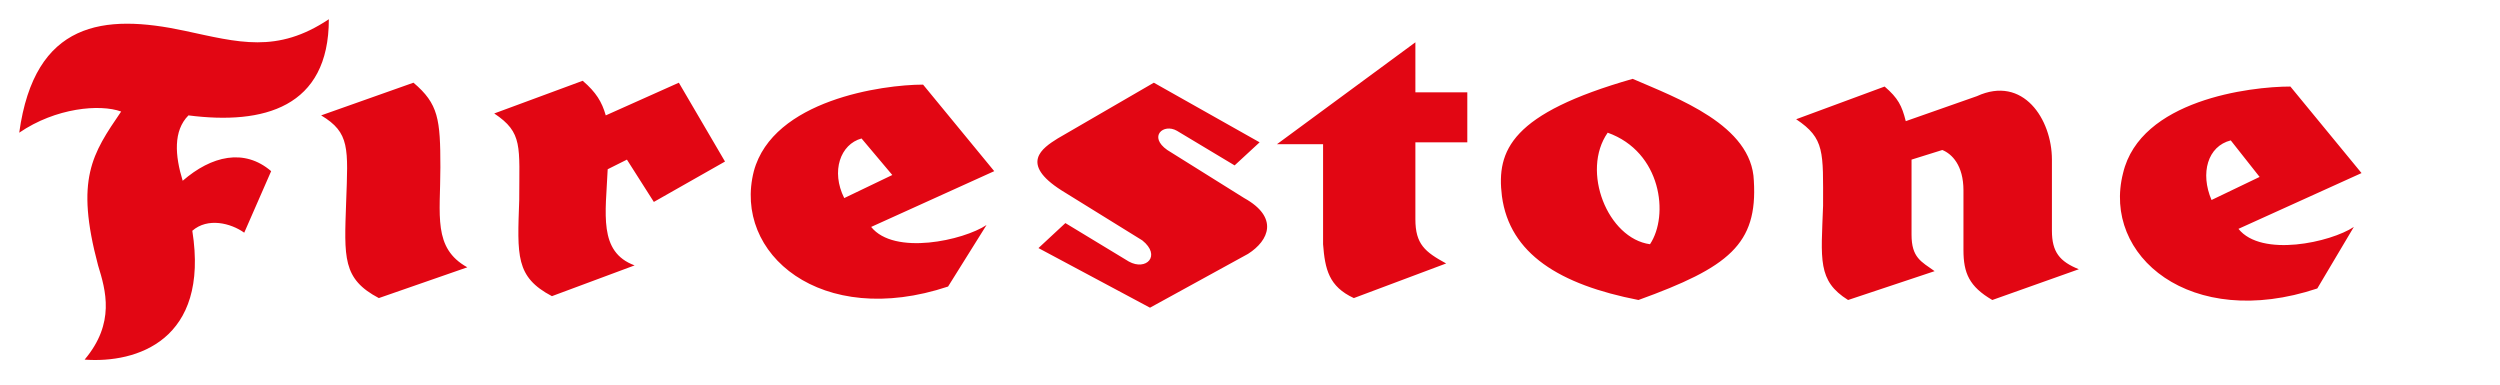
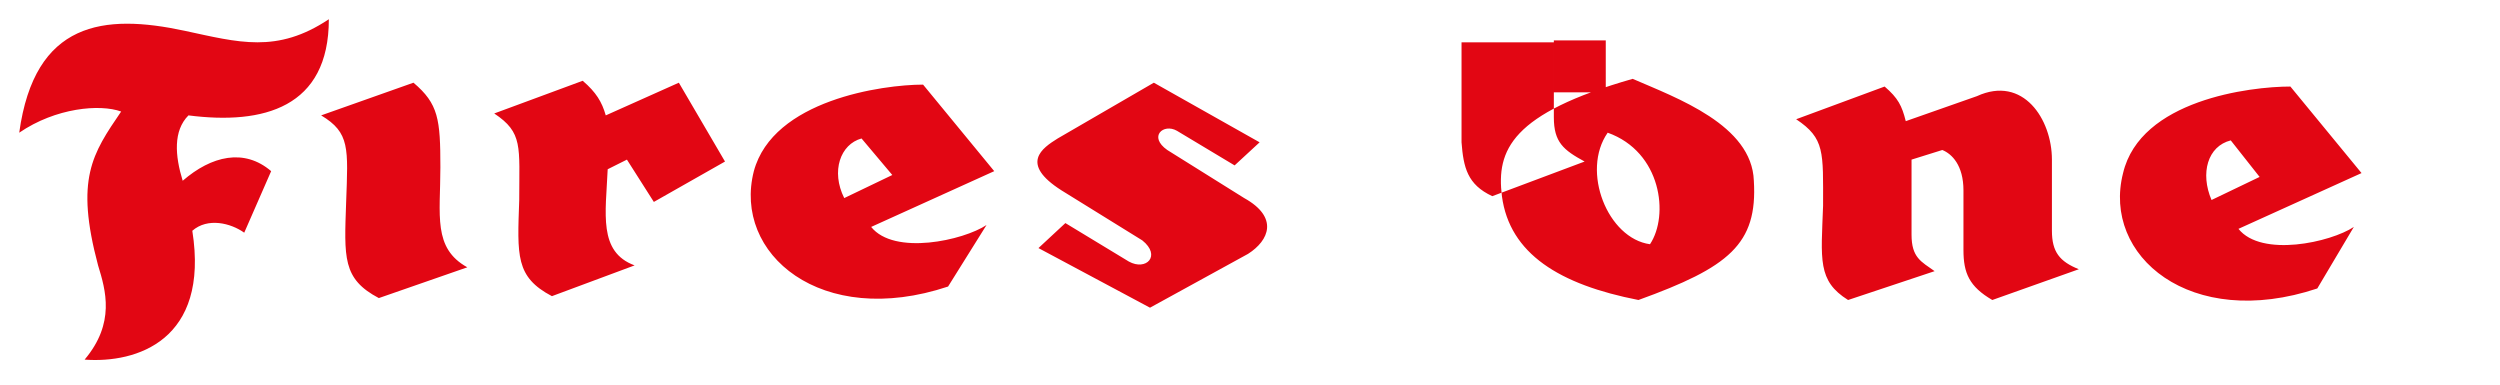
<svg xmlns="http://www.w3.org/2000/svg" viewBox="0 0 130 20" fill="#e20613">
-   <path d="M4.4 18.7c2.7.2 6.5-1 5.6-6.7.8-.7 2-.4 2.7.1l1.4-3.2c-1.4-1.2-3.1-.8-4.6.5-.4-1.3-.5-2.6.3-3.4 3.9.5 7.3-.4 7.3-5-2.7 1.8-4.7 1.2-7.5.6C5.4.7 1.8 1.1 1 6.9c1.9-1.3 4.2-1.5 5.3-1.1-1.5 2.2-2.4 3.5-1.2 8 .4 1.3.9 3-.7 4.9M16.7 6l4.8-1.7c1.3 1.1 1.4 1.9 1.4 4.4s-.4 4.2 1.4 5.2l-4.6 1.6c-1.9-1-1.8-2.1-1.7-5 .1-2.8.2-3.6-1.3-4.5m14.9 2.8c-.1 2.3-.5 4.3 1.4 5l-4.3 1.6c-1.9-1-1.8-2.1-1.7-5 0-2.8.2-3.5-1.3-4.5l4.6-1.7c.7.6 1 1.1 1.2 1.8l3.8-1.7 2.4 4.1-3.7 2.1-1.4-2.2-1 .5h0zM48 4.4l3.7 4.5-6.4 2.9c1.2 1.5 4.8.7 6-.1l-2 3.2c-6.6 2.2-11.2-1.7-10.1-6 1-3.7 6.7-4.5 8.8-4.5m-4.1 5.9l2.5-1.2-1.6-1.9c-1.1.3-1.6 1.7-.9 3.1m15.5 2.2l-4.2-2.6c-2.2-1.4-1-2.2-.2-2.7l5-2.9 5.5 3.1-1.3 1.2-3-1.8c-.7-.4-1.5.3-.5 1l4 2.5c1.8 1 1.3 2.2.2 2.9L59.8 16 54 12.9l1.4-1.3 3.3 2c.9.5 1.7-.3.7-1.1M73.6 2.2l-7.2 5.3h2.4v5.2c.1 1.3.3 2.2 1.6 2.8l4.8-1.8c-1.1-.6-1.6-1-1.6-2.3v-4h2.7V4.8h-2.7V2.2zm17.6 7.2c.2 3.3-1.3 4.5-6 6.2-4.1-.8-6.7-2.4-7.1-5.4-.3-2.4.5-4.3 6.8-6.1 2.3 1 6.2 2.4 6.3 5.3m-7.6-2.5c-1.4 2 0 5.5 2.2 5.8 1-1.5.6-4.8-2.2-5.8m23.1 1.4V12c0 1.1.4 1.6 1.4 2l-4.5 1.6c-1.2-.7-1.5-1.4-1.5-2.6V9.9c0-1.3-.6-1.9-1.1-2.1l-1.6.5v3.9c0 1.2.5 1.4 1.2 1.9l-4.5 1.5c-1.6-1-1.4-2.1-1.3-4.9 0-2.8.1-3.5-1.4-4.5L98 4.5c.7.6.9 1 1.1 1.8l3.7-1.3c2.4-1.1 3.9 1.2 3.9 3.3m12.4-3.8l3.7 4.5-6.4 2.9c1.2 1.5 4.8.7 6-.1l-1.9 3.2c-6.6 2.2-11.2-1.7-10.1-6 .9-3.8 6.6-4.5 8.7-4.5m-4.1 5.9l2.5-1.2-1.5-1.9c-1.2.3-1.6 1.7-1 3.1" />
+   <path d="M4.4 18.7c2.7.2 6.5-1 5.6-6.7.8-.7 2-.4 2.7.1l1.4-3.2c-1.4-1.2-3.1-.8-4.6.5-.4-1.3-.5-2.6.3-3.4 3.9.5 7.3-.4 7.3-5-2.7 1.8-4.7 1.2-7.5.6C5.4.7 1.8 1.1 1 6.9c1.9-1.3 4.2-1.5 5.3-1.1-1.5 2.2-2.4 3.5-1.2 8 .4 1.3.9 3-.7 4.9M16.7 6l4.8-1.7c1.3 1.1 1.4 1.9 1.4 4.4s-.4 4.2 1.4 5.2l-4.6 1.6c-1.9-1-1.8-2.1-1.7-5 .1-2.8.2-3.6-1.3-4.5m14.9 2.8c-.1 2.3-.5 4.3 1.4 5l-4.3 1.6c-1.9-1-1.8-2.1-1.7-5 0-2.8.2-3.5-1.3-4.5l4.6-1.7c.7.6 1 1.1 1.2 1.8l3.8-1.7 2.4 4.1-3.7 2.1-1.4-2.2-1 .5h0zM48 4.4l3.7 4.5-6.4 2.9c1.2 1.5 4.8.7 6-.1l-2 3.2c-6.6 2.2-11.2-1.7-10.1-6 1-3.7 6.7-4.5 8.8-4.5m-4.1 5.9l2.5-1.2-1.6-1.9c-1.1.3-1.6 1.7-.9 3.1m15.5 2.2l-4.2-2.6c-2.2-1.4-1-2.2-.2-2.7l5-2.9 5.5 3.1-1.3 1.2-3-1.8c-.7-.4-1.5.3-.5 1l4 2.5c1.8 1 1.3 2.2.2 2.9L59.8 16 54 12.9l1.4-1.3 3.3 2c.9.5 1.7-.3.7-1.1M73.6 2.2h2.4v5.2c.1 1.3.3 2.2 1.6 2.8l4.8-1.8c-1.1-.6-1.6-1-1.6-2.3v-4h2.7V4.8h-2.7V2.2zm17.6 7.2c.2 3.3-1.3 4.5-6 6.2-4.1-.8-6.7-2.4-7.1-5.4-.3-2.4.5-4.3 6.8-6.1 2.3 1 6.2 2.4 6.3 5.3m-7.6-2.5c-1.4 2 0 5.5 2.2 5.8 1-1.5.6-4.8-2.2-5.8m23.1 1.4V12c0 1.1.4 1.6 1.4 2l-4.5 1.6c-1.2-.7-1.5-1.4-1.5-2.6V9.9c0-1.3-.6-1.9-1.1-2.1l-1.6.5v3.9c0 1.2.5 1.4 1.2 1.9l-4.5 1.5c-1.6-1-1.4-2.1-1.3-4.9 0-2.8.1-3.5-1.4-4.5L98 4.5c.7.6.9 1 1.1 1.8l3.7-1.3c2.4-1.1 3.9 1.2 3.9 3.3m12.4-3.8l3.7 4.5-6.4 2.9c1.2 1.5 4.8.7 6-.1l-1.9 3.2c-6.6 2.2-11.2-1.7-10.1-6 .9-3.8 6.6-4.5 8.7-4.5m-4.1 5.9l2.5-1.2-1.5-1.9c-1.2.3-1.6 1.7-1 3.1" />
</svg>